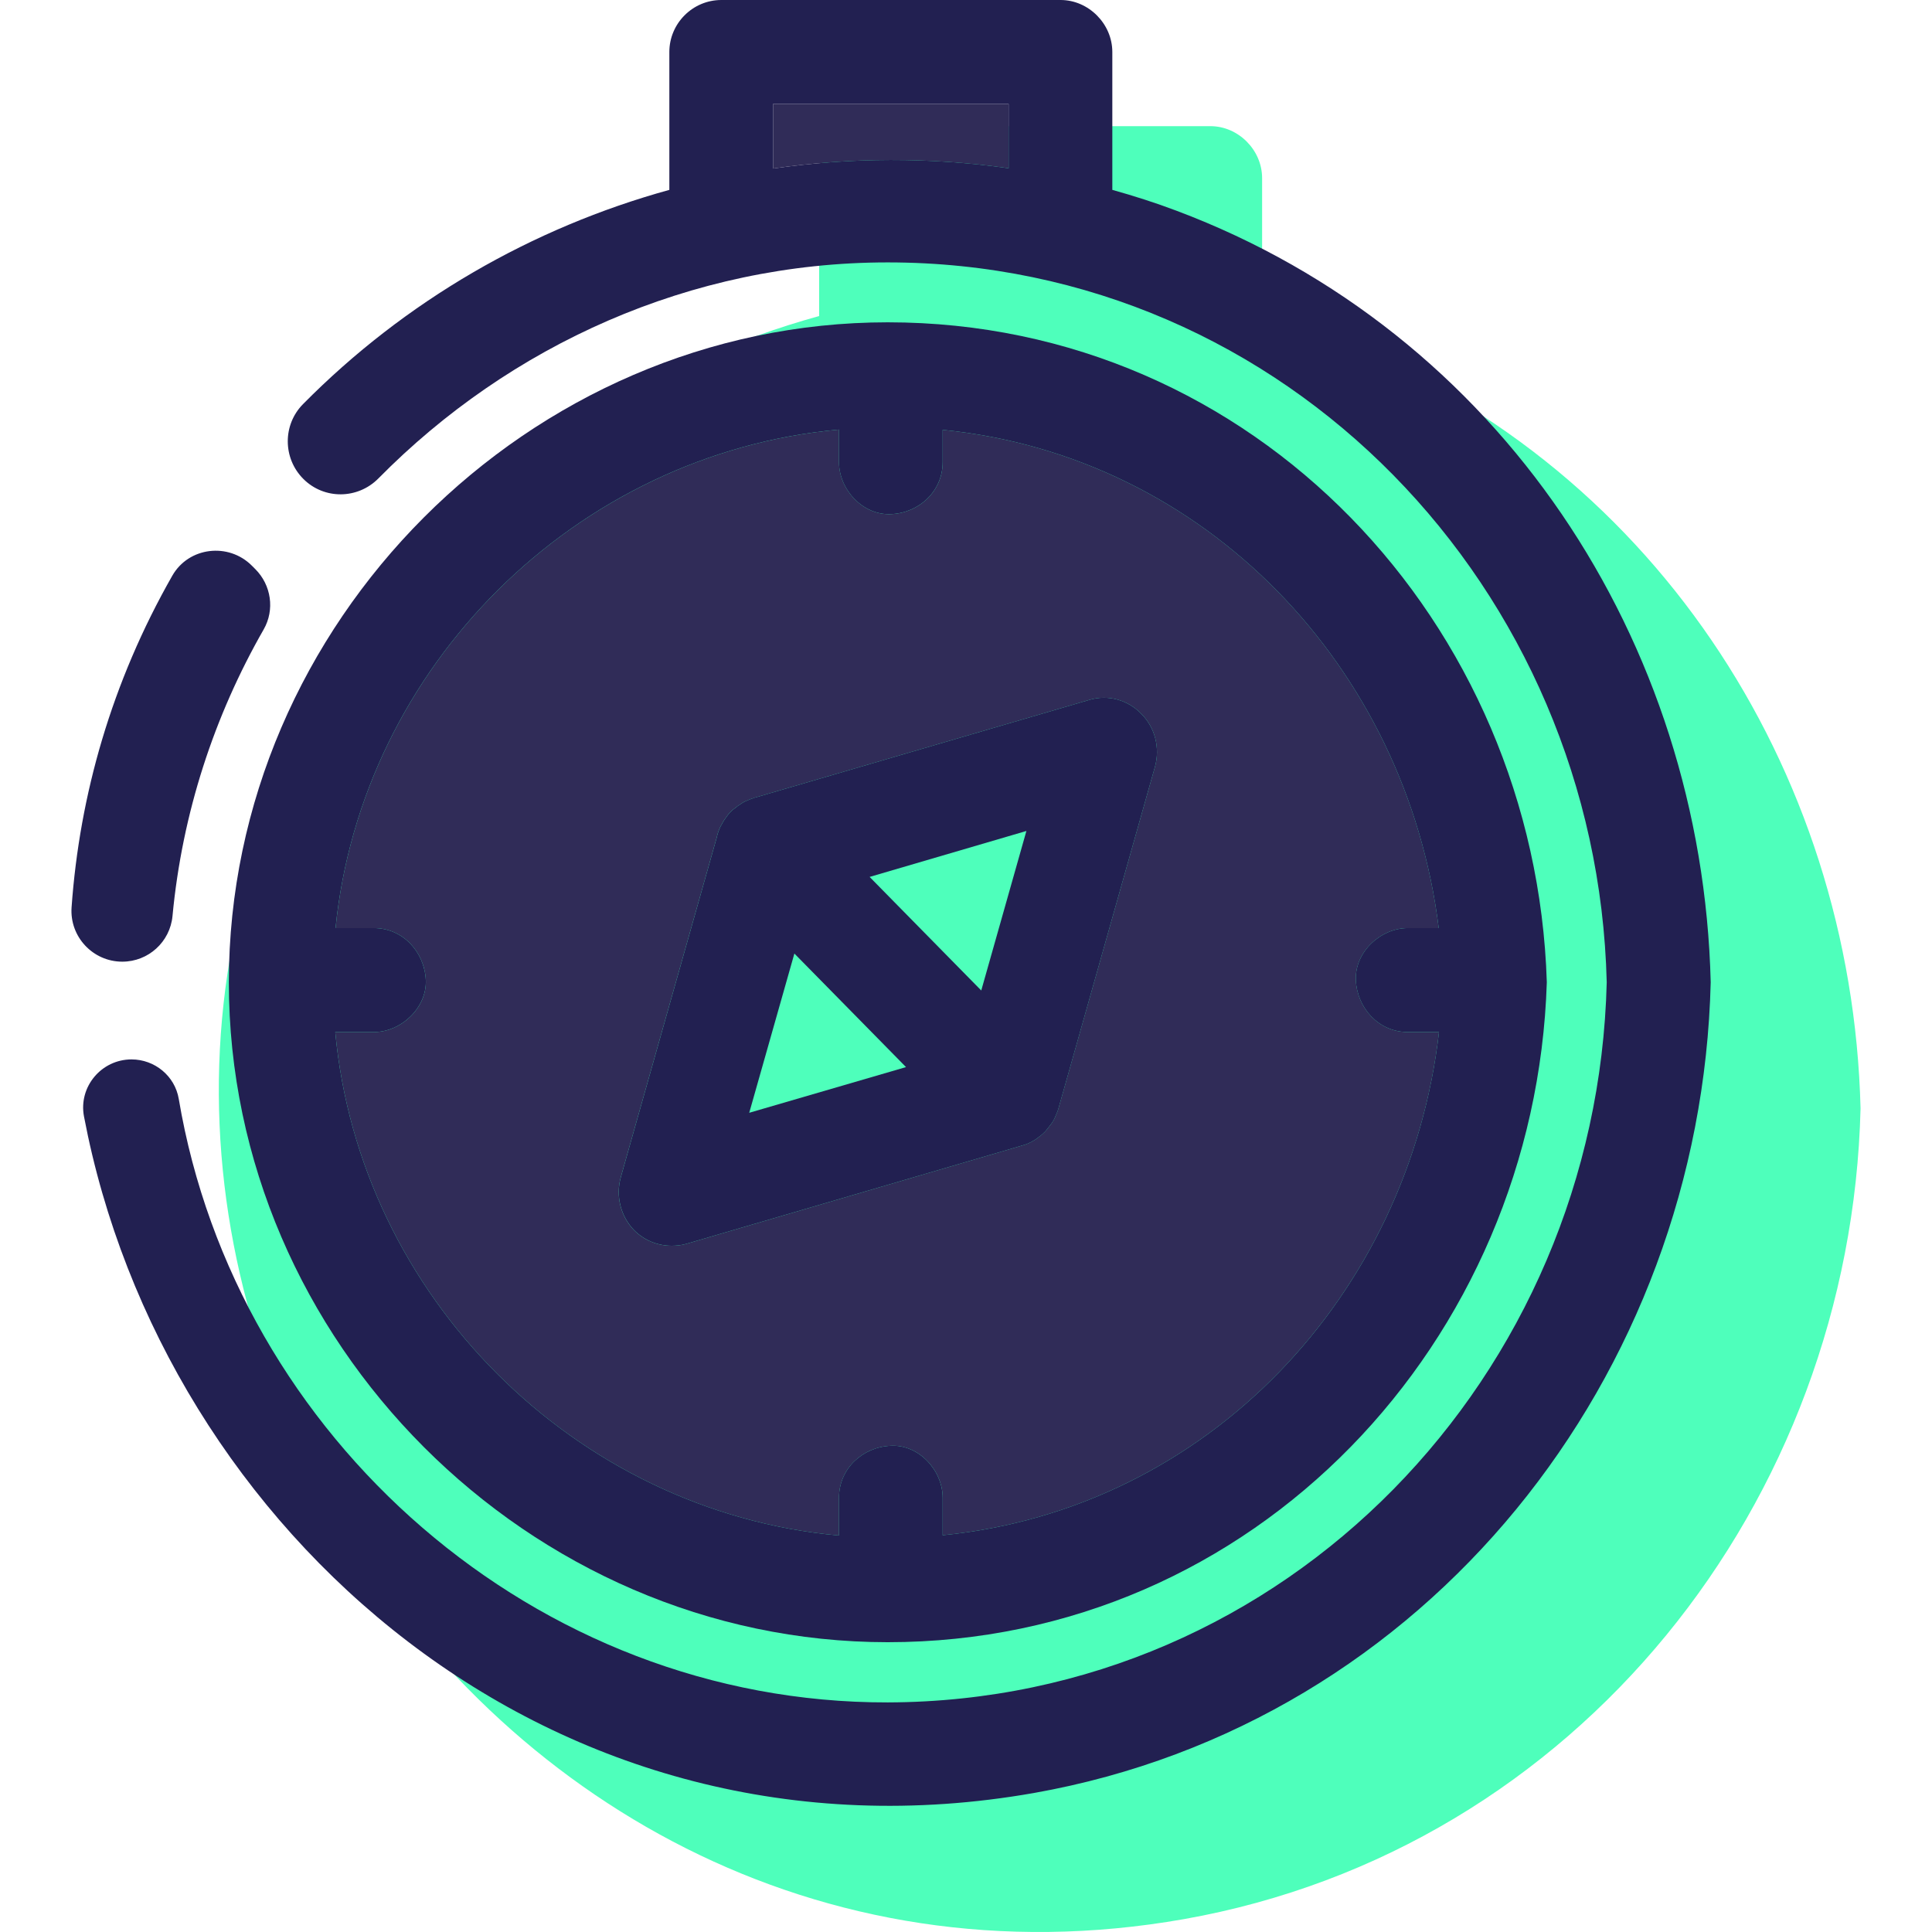
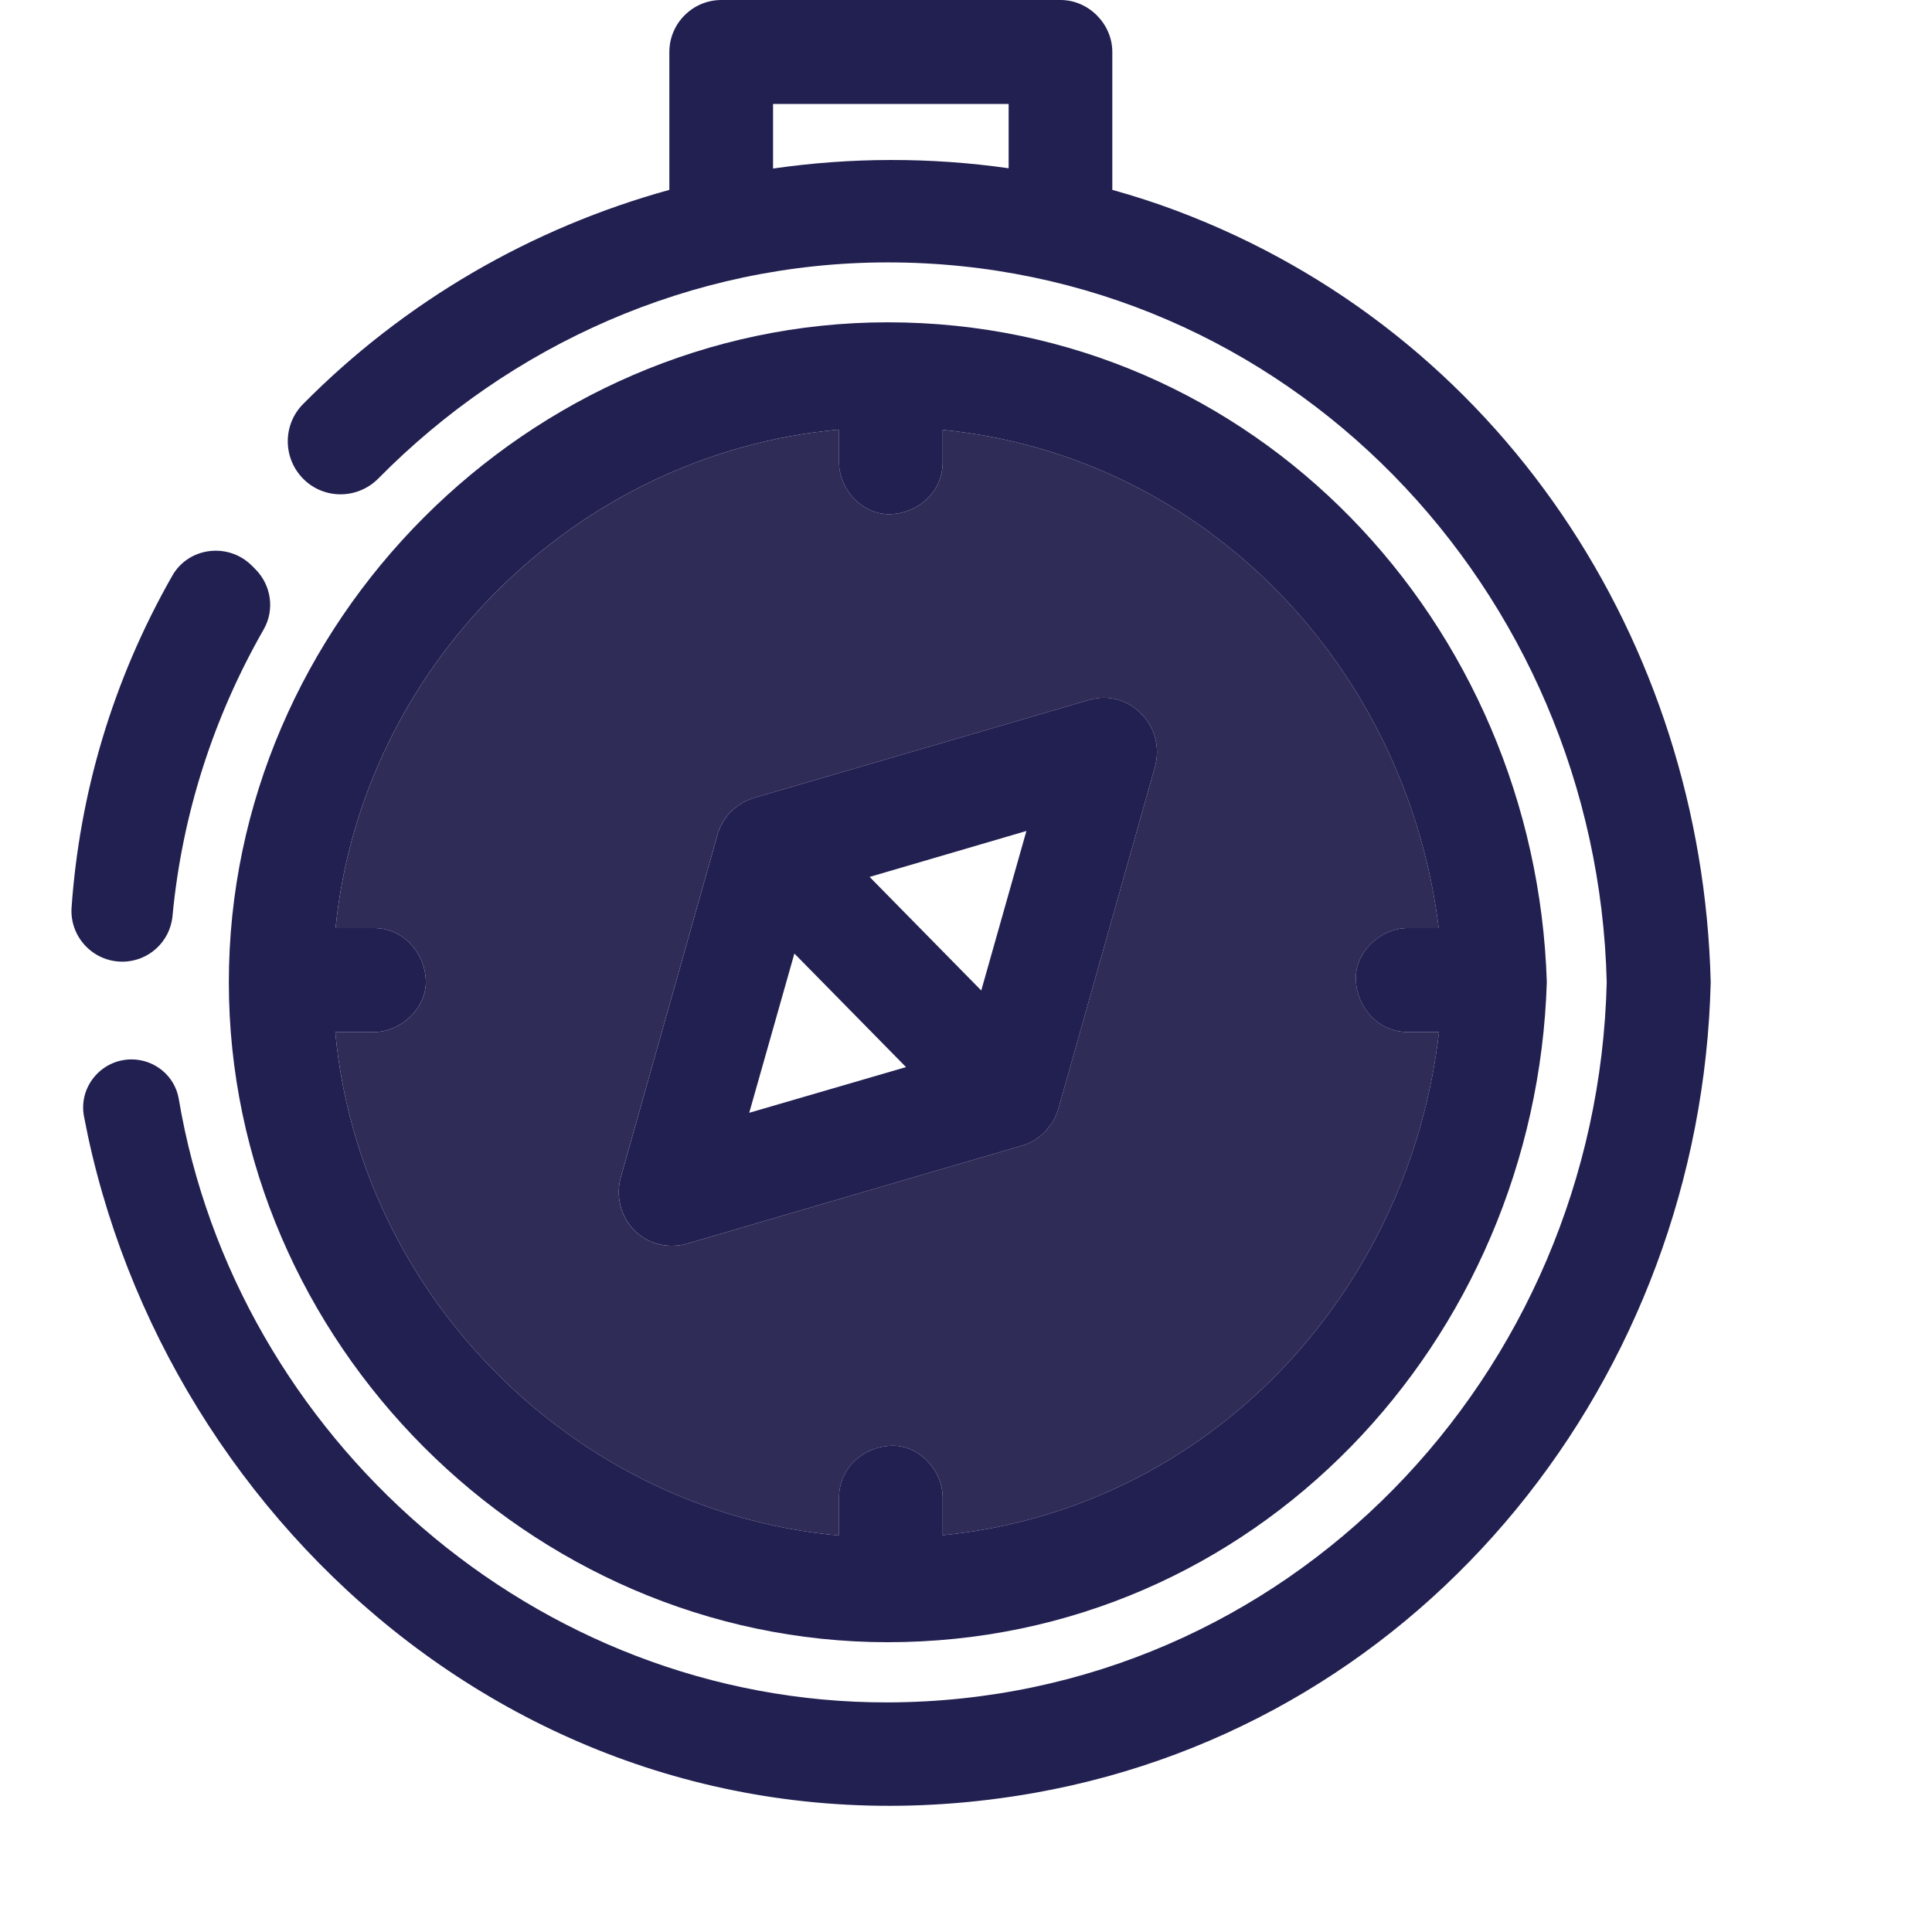
<svg xmlns="http://www.w3.org/2000/svg" height="800px" width="800px" version="1.1" id="Layer_1" viewBox="0 0 285.529 285.529" xml:space="preserve">
  <g>
    <g>
      <g>
-         <path style="fill:#4EFFBB;" d="M195.99,49.781c-3.115-1.172-6.267-2.184-9.463-3.074v-20.38c0-4.165-3.518-7.682-7.642-7.682     h-50.14c-4.165,0-7.682,3.518-7.682,7.682v20.379C96.882,53.38,74.762,67.37,58.548,87.63     c-69.025,86.211,8.207,215.083,116.419,195.998c58.188-10.31,98.586-61.668,100.002-119.815     C273.71,113.348,243.786,67.735,195.99,49.781z" />
-       </g>
+         </g>
      <g>
        <g id="XMLID_16_">
          <g>
-             <path style="fill:#302C58;" d="M149.065,15.365v9.504c-11.606-1.656-23.334-1.618-34.816,0.041v-9.544h34.816V15.365z" />
            <path style="fill:#302C58;" d="M208.061,152.528c1.537,0,3.074,0,4.611,0c-4.449,38.74-34.088,70.481-73.352,74.365       c0-1.821,0-3.68,0-5.539c0-4.043-3.518-7.885-7.642-7.682c-4.165,0.162-7.682,3.355-7.682,7.682c0,1.859,0,3.721,0,5.58       c-39.021-3.518-70.847-35.381-74.446-74.405c1.899,0,3.802,0,5.702,0c4.002,0,7.845-3.558,7.682-7.682       c-0.203-4.165-3.396-7.682-7.682-7.682c-1.899,0-3.762,0-5.661,0c3.883-38.699,35.503-70.156,74.405-73.677       c0,1.618,0,3.234,0,4.811c0,4.043,3.518,7.885,7.682,7.682c4.124-0.162,7.642-3.355,7.642-7.682c0-1.578,0-3.196,0-4.771       c38.818,3.843,68.541,35.059,73.312,73.637c-1.537,0-3.034,0-4.571,0c-4.002,0-7.845,3.518-7.682,7.682       C200.579,149.01,203.775,152.528,208.061,152.528z M170.696,113.304c0.769-2.79,0-5.783-2.021-7.804       c-2.021-2.103-4.974-2.871-7.682-2.062l-49.253,14.396c-0.041,0-0.122,0.041-0.162,0.041c-0.081,0-0.122,0.041-0.203,0.081       c-0.325,0.081-0.687,0.244-0.972,0.366c-0.362,0.122-0.687,0.322-1.012,0.565c-0.244,0.122-0.484,0.325-0.728,0.525       c-0.325,0.203-0.606,0.484-0.85,0.728c-0.162,0.203-0.362,0.444-0.525,0.687c-0.203,0.284-0.403,0.565-0.565,0.89       c-0.325,0.525-0.565,1.131-0.728,1.74l-0.041,0.203l-14.193,50.262c-0.809,2.83-0.041,5.823,1.94,7.885       c1.537,1.537,3.518,2.306,5.58,2.306c0.687,0,1.456-0.081,2.143-0.284l49.171-14.396l0.403-0.122       c0.647-0.162,1.172-0.403,1.74-0.728c0.366-0.203,0.647-0.444,0.972-0.687c0.284-0.203,0.525-0.444,0.769-0.687       c0.203-0.244,0.444-0.525,0.647-0.809c0.203-0.244,0.406-0.525,0.565-0.809c0.203-0.325,0.284-0.647,0.444-0.972       c0.122-0.244,0.203-0.525,0.284-0.769L170.696,113.304z" />
            <path style="fill:#222051;" d="M25.463,85.084c-8.963,15.733-13.703,32.398-14.884,49.009       c-0.309,4.336,3.146,8.032,7.495,8.032l0,0c3.846,0,7.057-2.918,7.42-6.745c1.434-15.215,6.161-29.583,13.475-42.357       c1.659-2.899,1.125-6.551-1.237-8.913c-0.172-0.172-0.344-0.344-0.515-0.515C33.758,80.135,27.884,80.832,25.463,85.084z" />
            <path style="fill:#222051;" d="M173.852,31.135c-3.115-1.172-6.267-2.184-9.463-3.074V7.682c0-4.165-3.518-7.682-7.642-7.682       h-50.143c-4.227,0-7.682,3.458-7.682,7.682v20.379c-20.273,5.593-39.043,16.39-54.142,31.667       c-3.024,3.059-2.99,8.007,0.05,11.05l0,0c3.077,3.077,8.042,3.021,11.097-0.075c19.351-19.617,46.081-31.923,75.261-31.923       c59.037,0,104.853,48.403,106.269,106.39c-1.412,58.066-47.228,106.265-106.266,106.428       c-52.052,0.109-96.343-39.19-104.772-89.192c-0.572-3.387-3.549-5.836-6.983-5.836l0,0c-4.455,0-7.854,4.055-7.023,8.429       c11.625,61.159,69.297,112.526,140.41,99.983c58.188-10.31,98.586-61.665,100.002-119.815       C251.572,94.703,221.648,49.09,173.852,31.135z M149.065,24.868c-11.606-1.659-23.331-1.618-34.816,0.041v-9.544h34.816V24.868       z" />
            <path style="fill:#222051;" d="M131.191,47.634c54.267,0,95.756,44.479,97.412,97.533       c-1.659,53.051-43.145,97.533-97.412,97.533c-53.014,0-97.371-44.441-97.371-97.533       C33.817,92.076,78.177,47.634,131.191,47.634z M212.669,152.528c-1.537,0-3.074,0-4.611,0c-4.286,0-7.482-3.518-7.682-7.682       c-0.162-4.165,3.68-7.682,7.682-7.682c1.537,0,3.034,0,4.571,0c-4.771-38.577-34.494-69.794-73.312-73.637       c0,1.578,0,3.193,0,4.771c0,4.327-3.518,7.52-7.642,7.682c-4.165,0.203-7.682-3.64-7.682-7.682c0-1.578,0-3.196,0-4.811       c-38.899,3.518-70.522,34.978-74.405,73.677c1.899,0,3.762,0,5.661,0c4.286,0,7.482,3.518,7.682,7.682       c0.162,4.124-3.68,7.682-7.682,7.682c-1.899,0-3.802,0-5.702,0c3.599,39.021,35.422,70.884,74.446,74.405       c0-1.859,0-3.721,0-5.58c0-4.327,3.518-7.52,7.682-7.682c4.124-0.203,7.642,3.64,7.642,7.682c0,1.859,0,3.721,0,5.539       C178.582,223.009,208.224,191.268,212.669,152.528z" />
            <path style="fill:#222051;" d="M168.675,105.5c2.021,2.021,2.79,5.014,2.021,7.804l-14.274,50.546       c-0.081,0.244-0.162,0.525-0.284,0.769c-0.162,0.325-0.244,0.647-0.444,0.972c-0.162,0.284-0.366,0.565-0.565,0.809       c-0.203,0.284-0.444,0.565-0.647,0.809c-0.244,0.244-0.484,0.484-0.769,0.687c-0.325,0.244-0.606,0.484-0.972,0.687       c-0.565,0.325-1.09,0.565-1.74,0.728l-0.403,0.122l-49.168,14.393c-0.687,0.203-1.456,0.284-2.143,0.284       c-2.062,0-4.043-0.769-5.58-2.306c-1.981-2.062-2.749-5.055-1.94-7.885l14.193-50.262l0.041-0.203       c0.162-0.606,0.403-1.212,0.728-1.74c0.162-0.325,0.362-0.606,0.565-0.89c0.162-0.244,0.362-0.484,0.525-0.687       c0.244-0.244,0.525-0.525,0.85-0.728c0.244-0.203,0.484-0.403,0.728-0.525c0.325-0.244,0.647-0.444,1.012-0.565       c0.284-0.122,0.647-0.284,0.972-0.366c0.081-0.041,0.122-0.081,0.203-0.081c0.041,0,0.122-0.041,0.162-0.041l49.253-14.396       C163.701,102.629,166.654,103.397,168.675,105.5z M145.019,146.383l6.673-23.575L128.52,129.6L145.019,146.383z M133.9,157.705       l-16.499-16.78l-6.673,23.534L133.9,157.705z" />
          </g>
        </g>
      </g>
    </g>
  </g>
</svg>